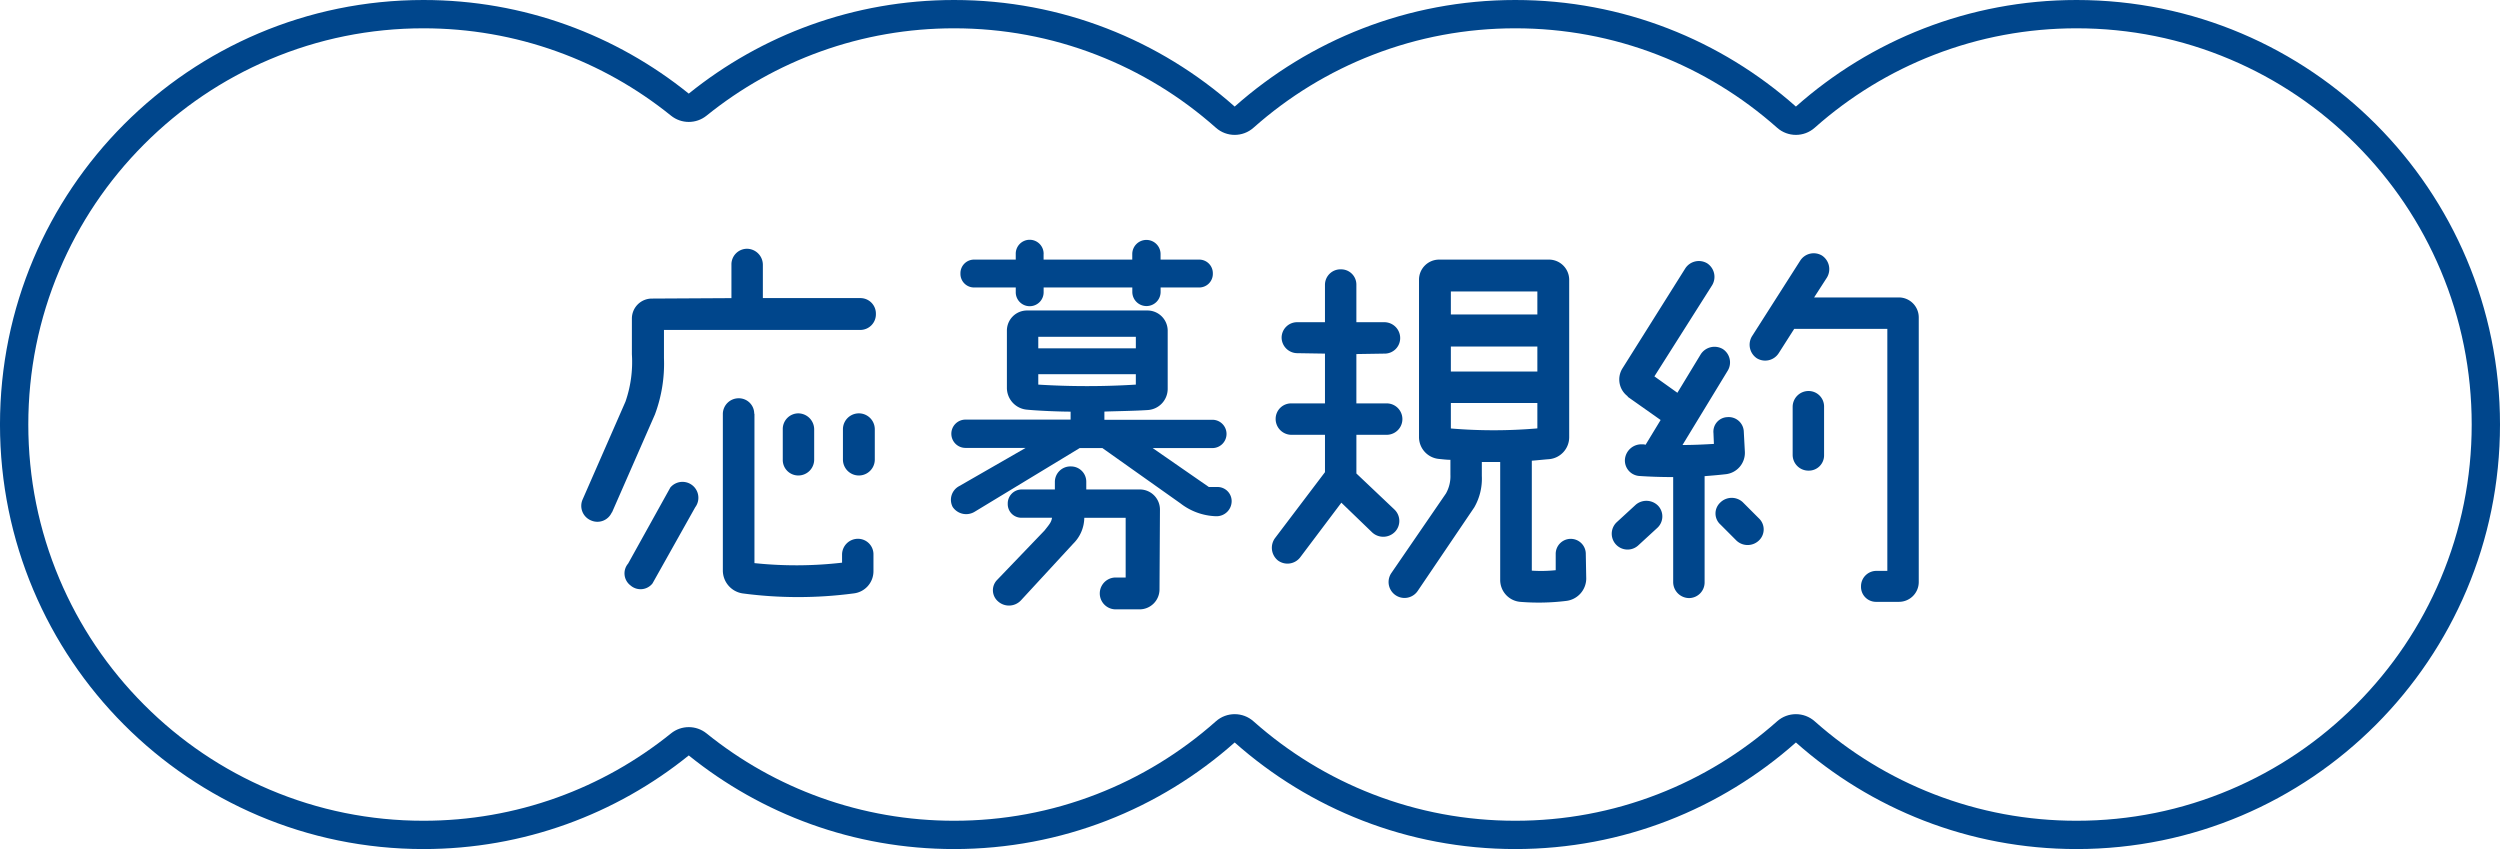
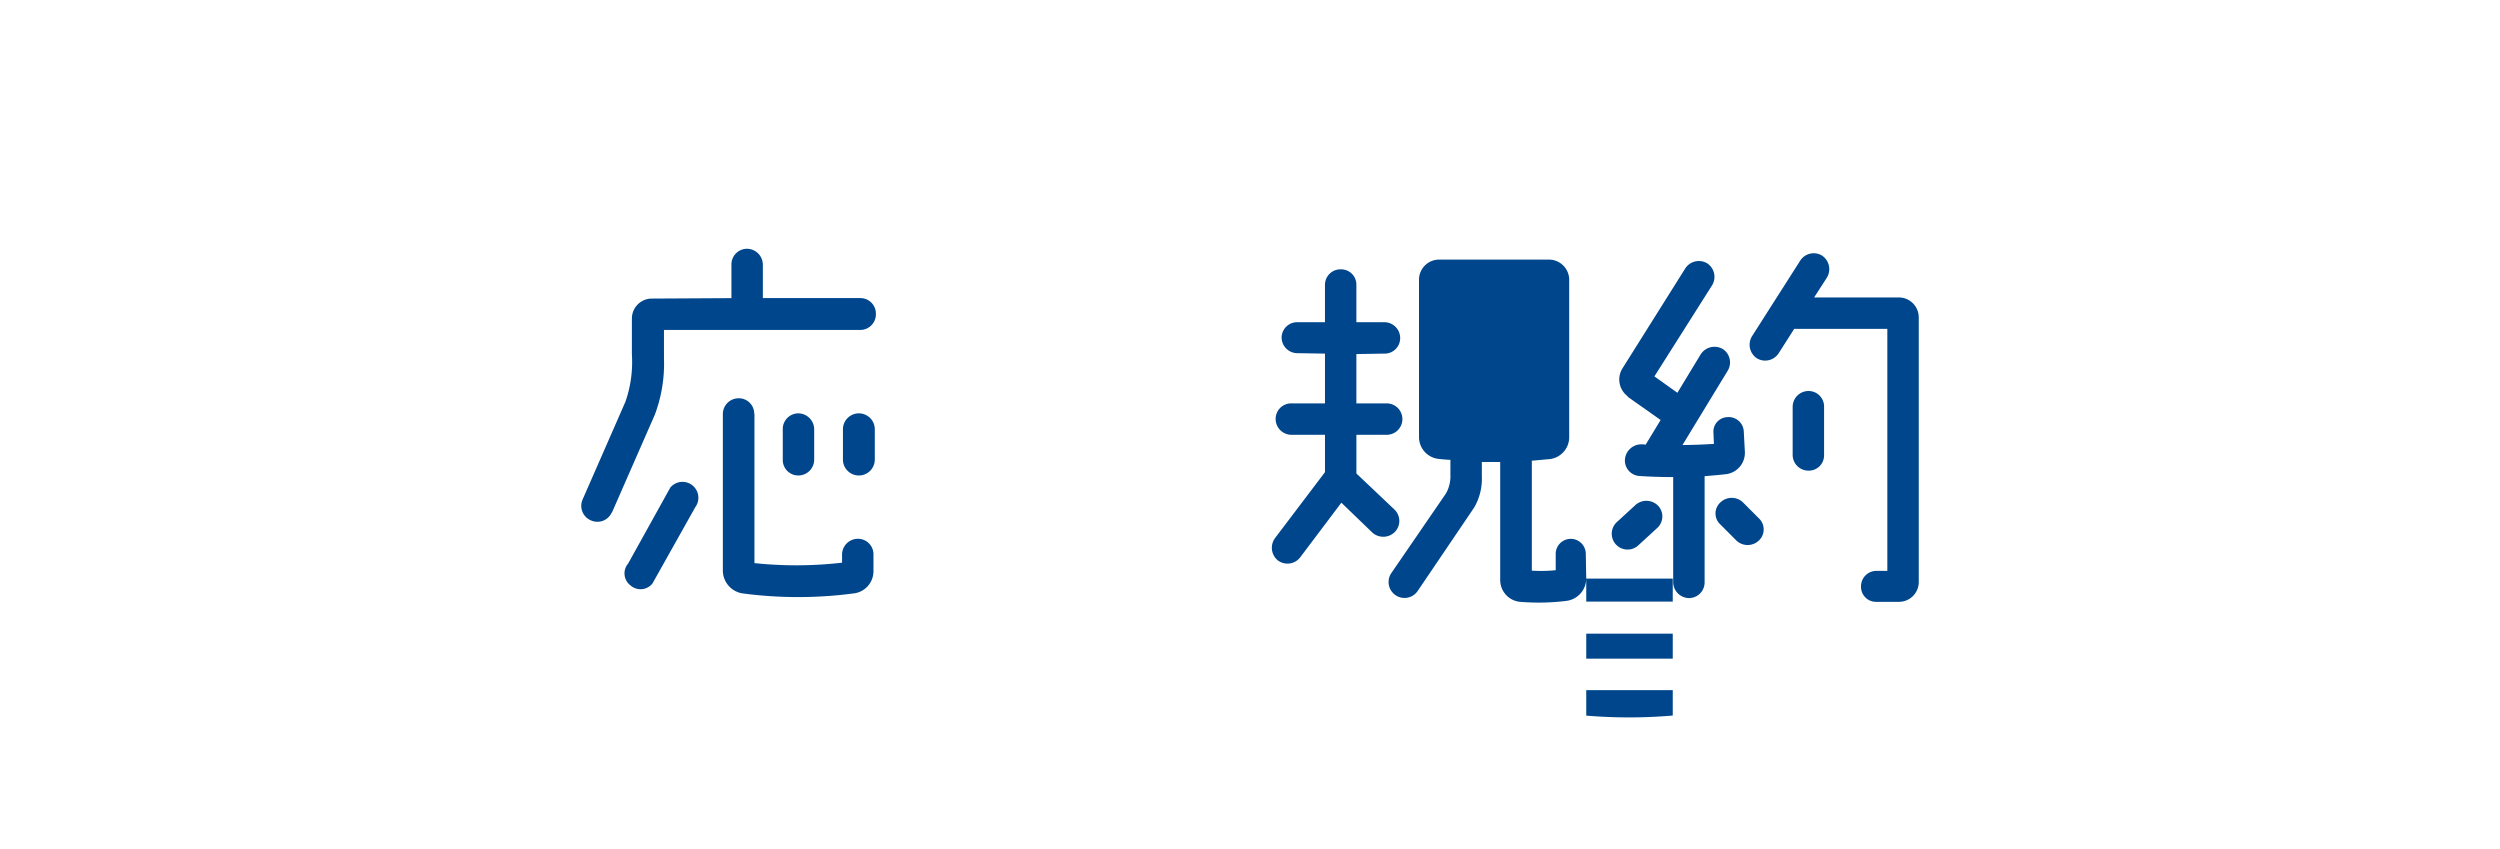
<svg xmlns="http://www.w3.org/2000/svg" height="90" viewBox="0 0 265 90" width="265">
  <g fill="#00468c">
    <path d="m3.224 28.362a1.666 1.666 0 0 1 -2.2.844 1.672 1.672 0 0 1 -.895-2.206l4.549-10.386a12.809 12.809 0 0 0 .68-5.018v-3.796a2.117 2.117 0 0 1 2.11-2.11l8.442-.047v-3.543a1.657 1.657 0 0 1 1.642-1.69 1.7 1.7 0 0 1 1.689 1.69v3.539h10.341a1.642 1.642 0 0 1 1.641 1.688 1.657 1.657 0 0 1 -1.641 1.688h-20.823v3a15.42 15.42 0 0 1 -.959 5.959l-4.552 10.388zm8.841-.539-4.526 8.067a1.615 1.615 0 0 1 -2.322.211 1.6 1.6 0 0 1 -.258-2.322l4.479-8.067a1.685 1.685 0 0 1 2.626 2.11zm6.285-9.923v15.832a42.485 42.485 0 0 0 9.286-.047v-.844a1.681 1.681 0 0 1 1.688-1.688 1.642 1.642 0 0 1 1.641 1.688v1.735a2.366 2.366 0 0 1 -2.11 2.368 44.7 44.7 0 0 1 -11.748 0 2.458 2.458 0 0 1 -2.107-2.438v-16.606a1.672 1.672 0 0 1 1.688-1.641 1.631 1.631 0 0 1 1.638 1.641zm6.331 4.854a1.681 1.681 0 0 1 -1.688 1.688 1.642 1.642 0 0 1 -1.641-1.688v-3.209a1.657 1.657 0 0 1 1.641-1.688 1.7 1.7 0 0 1 1.688 1.688zm6.425 0a1.688 1.688 0 1 1 -3.377 0v-3.209a1.688 1.688 0 1 1 3.377 0z" transform="translate(61.622 25.959)" />
-     <path d="m32.985 19.088h11.443a1.5 1.5 0 0 1 0 3h-6.328l5.956 4.127h.844a1.5 1.5 0 0 1 1.571 1.524 1.6 1.6 0 0 1 -1.571 1.573h-.1a6.475 6.475 0 0 1 -3.752-1.36l-8.274-5.862h-2.416l-11.138 6.753a1.723 1.723 0 0 1 -2.322-.516 1.639 1.639 0 0 1 .68-2.2l7.058-4.057h-6.378a1.5 1.5 0 0 1 0-3h11.142v-.844c-1.219 0-3.471-.094-4.643-.211a2.324 2.324 0 0 1 -2.11-2.322v-6.079a2.132 2.132 0 0 1 2.11-2.11h12.824a2.148 2.148 0 0 1 2.11 2.11v6.214a2.252 2.252 0 0 1 -2.11 2.228c-1.384.094-3.377.117-4.6.164v.844zm-6.449-17.564v.586h9.4v-.586a1.5 1.5 0 1 1 3 0v.586h4.064a1.443 1.443 0 0 1 1.477 1.477 1.443 1.443 0 0 1 -1.477 1.478h-4.059v.469a1.5 1.5 0 1 1 -3 0v-.469h-9.4v.469a1.478 1.478 0 1 1 -2.955 0v-.469h-4.386a1.443 1.443 0 0 1 -1.477-1.477 1.443 1.443 0 0 1 1.477-1.478h4.385v-.586a1.478 1.478 0 1 1 2.955 0zm-2.321 24.951h3.517v-.8a1.642 1.642 0 0 1 1.688-1.641 1.617 1.617 0 0 1 1.641 1.641v.8h5.7a2.132 2.132 0 0 1 2.11 2.11l-.047 8.489a2.117 2.117 0 0 1 -2.11 2.11h-2.533a1.688 1.688 0 1 1 0-3.377h1.055v-6.331h-4.385a3.921 3.921 0 0 1 -1.172 2.744l-5.534 6a1.736 1.736 0 0 1 -2.439.117 1.559 1.559 0 0 1 -.094-2.275l5.018-5.229c.539-.68.727-.891.8-1.36h-3.215a1.442 1.442 0 0 1 -1.478-1.473 1.482 1.482 0 0 1 1.477-1.524zm12.1-16.18h-10.342v1.219h10.342zm-10.342 5.065a84.143 84.143 0 0 0 10.341 0v-1.1h-10.341z" transform="translate(84.084 25.408)" />
-     <path d="m36.842 23.435v-3.963h-3.542a1.681 1.681 0 0 1 -1.688-1.688 1.642 1.642 0 0 1 1.688-1.642h3.541v-5.276l-2.908-.047a1.672 1.672 0 0 1 -1.688-1.641 1.642 1.642 0 0 1 1.688-1.641h2.908v-3.964a1.642 1.642 0 0 1 1.688-1.641 1.617 1.617 0 0 1 1.641 1.641v3.963h2.955a1.681 1.681 0 0 1 1.688 1.688 1.642 1.642 0 0 1 -1.688 1.641l-2.955.047v5.229h3.213a1.665 1.665 0 1 1 0 3.33h-3.211v4.1l4.01 3.8a1.673 1.673 0 0 1 .094 2.368 1.73 1.73 0 0 1 -2.415.094l-3.283-3.166-4.362 5.792a1.7 1.7 0 0 1 -2.368.328 1.731 1.731 0 0 1 -.3-2.368l5.276-6.965zm27.694 11.28a2.407 2.407 0 0 1 -2.157 2.368 24 24 0 0 1 -4.854.094 2.324 2.324 0 0 1 -2.11-2.322v-12.5h-1.947v1.477a6.1 6.1 0 0 1 -.8 3.33l-6 8.864a1.688 1.688 0 0 1 -2.791-1.9c1.853-2.7 5.792-8.442 5.792-8.442a3.736 3.736 0 0 0 .469-1.993v-1.569c-.375 0-.75-.047-1.219-.094a2.324 2.324 0 0 1 -2.11-2.322v-16.696a2.132 2.132 0 0 1 2.11-2.11h11.7a2.148 2.148 0 0 1 2.11 2.11v16.72a2.337 2.337 0 0 1 -2.11 2.322c-.633.047-1.219.117-1.853.164v11.654a15.229 15.229 0 0 0 2.533-.047v-1.688a1.595 1.595 0 1 1 3.189 0l.047 2.579zm-14.351-30.438v2.439h9.169v-2.439zm0 8.489h9.169v-2.65h-9.169zm9.169 6.027v-2.693h-9.169v2.7a54.411 54.411 0 0 0 9.169-.008z" transform="translate(103.606 26.618)" />
+     <path d="m36.842 23.435v-3.963h-3.542a1.681 1.681 0 0 1 -1.688-1.688 1.642 1.642 0 0 1 1.688-1.642h3.541v-5.276l-2.908-.047a1.672 1.672 0 0 1 -1.688-1.641 1.642 1.642 0 0 1 1.688-1.641h2.908v-3.964a1.642 1.642 0 0 1 1.688-1.641 1.617 1.617 0 0 1 1.641 1.641v3.963h2.955a1.681 1.681 0 0 1 1.688 1.688 1.642 1.642 0 0 1 -1.688 1.641l-2.955.047v5.229h3.213a1.665 1.665 0 1 1 0 3.33h-3.211v4.1l4.01 3.8a1.673 1.673 0 0 1 .094 2.368 1.73 1.73 0 0 1 -2.415.094l-3.283-3.166-4.362 5.792a1.7 1.7 0 0 1 -2.368.328 1.731 1.731 0 0 1 -.3-2.368l5.276-6.965zm27.694 11.28a2.407 2.407 0 0 1 -2.157 2.368 24 24 0 0 1 -4.854.094 2.324 2.324 0 0 1 -2.11-2.322v-12.5h-1.947v1.477a6.1 6.1 0 0 1 -.8 3.33l-6 8.864a1.688 1.688 0 0 1 -2.791-1.9c1.853-2.7 5.792-8.442 5.792-8.442a3.736 3.736 0 0 0 .469-1.993v-1.569c-.375 0-.75-.047-1.219-.094a2.324 2.324 0 0 1 -2.11-2.322v-16.696a2.132 2.132 0 0 1 2.11-2.11h11.7a2.148 2.148 0 0 1 2.11 2.11v16.72a2.337 2.337 0 0 1 -2.11 2.322c-.633.047-1.219.117-1.853.164v11.654a15.229 15.229 0 0 0 2.533-.047v-1.688a1.595 1.595 0 1 1 3.189 0l.047 2.579zv2.439h9.169v-2.439zm0 8.489h9.169v-2.65h-9.169zm9.169 6.027v-2.693h-9.169v2.7a54.411 54.411 0 0 0 9.169-.008z" transform="translate(103.606 26.618)" />
    <path d="m49.373 31.6a1.677 1.677 0 0 1 -2.251-2.486l2.017-1.853a1.74 1.74 0 0 1 2.368.117 1.652 1.652 0 0 1 -.117 2.368zm-1.055-15.8a2.22 2.22 0 0 1 -.586-3l6.66-10.6a1.718 1.718 0 0 1 2.322-.516 1.718 1.718 0 0 1 .515 2.316l-6.12 9.661 2.438 1.739 2.486-4.1a1.737 1.737 0 0 1 2.322-.539 1.69 1.69 0 0 1 .539 2.275l-4.807 7.9c1.055 0 2.157-.047 3.33-.117l-.047-1.149a1.537 1.537 0 0 1 1.477-1.688 1.6 1.6 0 0 1 1.735 1.477l.117 2.2a2.28 2.28 0 0 1 -1.993 2.368c-.8.094-1.688.164-2.275.211v11.235a1.657 1.657 0 0 1 -1.641 1.688 1.7 1.7 0 0 1 -1.69-1.688v-11.138c-1.384 0-2.579-.047-3.588-.117a1.641 1.641 0 0 1 -1.524-1.782 1.748 1.748 0 0 1 1.812-1.572 1.033 1.033 0 0 1 .375.047l1.595-2.626-3.522-2.485zm12.17 11.209 1.689 1.691a1.615 1.615 0 0 1 .047 2.322 1.728 1.728 0 0 1 -2.415.047l-1.689-1.693a1.577 1.577 0 0 1 -.047-2.322 1.727 1.727 0 0 1 2.416-.046zm8.912-23.826-1.36 2.11h8.981a2.117 2.117 0 0 1 2.11 2.11v28.047a2.1 2.1 0 0 1 -2.11 2.11h-2.369a1.589 1.589 0 0 1 -1.641-1.641 1.631 1.631 0 0 1 1.641-1.641h1.148v-25.655h-9.871l-1.642 2.577a1.7 1.7 0 0 1 -2.322.539 1.728 1.728 0 0 1 -.516-2.322l5.113-8.017a1.7 1.7 0 0 1 2.322-.539 1.728 1.728 0 0 1 .516 2.322zm-3.635 18.83v-5.113a1.681 1.681 0 0 1 1.688-1.688 1.642 1.642 0 0 1 1.642 1.688v5.112a1.617 1.617 0 0 1 -1.641 1.641 1.672 1.672 0 0 1 -1.689-1.64z" transform="translate(124.257 26.235)" />
  </g>
  <g fill="none" stroke-linecap="round" stroke-linejoin="round">
-     <path d="m190.367 78.7a44.805 44.805 0 0 1 -59.49 0 44.806 44.806 0 0 1 -57.867 1.376 44.953 44.953 0 1 1 -28.122-80.076 44.633 44.633 0 0 1 28.122 9.924 44.807 44.807 0 0 1 57.867 1.376 44.806 44.806 0 0 1 59.49 0 44.949 44.949 0 1 1 29.745 78.7 44.65 44.65 0 0 1 -29.745-11.3z" />
-     <path d="m220.112 87c5.655 0 11.14-1.11 16.301-3.298 4.987-2.115 9.467-5.143 13.315-9.001 3.848-3.858 6.87-8.35 8.98-13.351 2.184-5.177 3.292-10.678 3.292-16.35 0-5.672-1.107-11.173-3.292-16.35-2.11-5.001-5.131-9.493-8.98-13.351-3.848-3.858-8.328-6.886-13.315-9-5.161-2.189-10.646-3.298-16.301-3.298-5.208 0-10.287.945-15.098 2.81-4.648 1.801-8.906 4.403-12.656 7.731-1.136 1.009-2.847 1.009-3.983 0-3.75-3.329-8.008-5.93-12.656-7.731-4.81-1.864-9.89-2.81-15.097-2.81-5.208 0-10.287.945-15.098 2.81-4.648 1.801-8.906 4.403-12.656 7.731-1.136 1.009-2.847 1.009-3.983 0-3.75-3.329-8.008-5.93-12.656-7.731-4.81-1.864-9.89-2.81-15.097-2.81-4.861 0-9.622.827-14.152 2.457-4.379 1.576-8.445 3.864-12.087 6.802-1.099.887-2.668.887-3.767 0-3.642-2.938-7.708-5.227-12.087-6.802-4.53-1.63-9.292-2.457-14.152-2.457-5.655 0-11.14 1.11-16.301 3.298-4.987 2.115-9.467 5.143-13.315 9-3.848 3.858-6.87 8.35-8.98 13.351-2.184 5.177-3.292 10.678-3.292 16.35 0 5.672 1.107 11.173 3.291 16.35 2.11 5.001 5.131 9.493 8.98 13.351 3.848 3.858 8.328 6.886 13.315 9.001 5.161 2.189 10.646 3.298 16.301 3.298 4.86 0 9.622-.827 14.152-2.457 4.378-1.576 8.445-3.864 12.087-6.802 1.099-.887 2.668-.887 3.768 0 3.642 2.938 7.708 5.227 12.087 6.802 4.53 1.63 9.292 2.457 14.152 2.457 5.207 0 10.287-.945 15.097-2.81 4.648-1.801 8.906-4.403 12.656-7.732 1.136-1.009 2.847-1.009 3.983 0 3.75 3.329 8.008 5.93 12.656 7.732 4.81 1.864 9.89 2.81 15.098 2.81 5.207 0 10.287-.945 15.097-2.81 4.648-1.801 8.906-4.403 12.656-7.732 1.136-1.009 2.847-1.009 3.983 0 3.75 3.329 8.008 5.93 12.656 7.732 4.81 1.864 9.89 2.81 15.098 2.81m0 3c-11.411 0-21.825-4.267-29.745-11.298-7.92 7.031-18.334 11.298-29.745 11.298-11.411 0-21.825-4.267-29.745-11.298-7.92 7.031-18.334 11.298-29.745 11.298-10.646 0-20.428-3.716-28.123-9.924-7.695 6.208-17.476 9.924-28.122 9.924-24.791 0-44.888-20.148-44.888-45 0-24.853 20.096-45 44.888-45 10.646 0 20.427 3.716 28.122 9.924 7.695-6.208 17.476-9.924 28.123-9.924 11.41 0 21.825 4.267 29.745 11.297 7.92-7.03 18.335-11.297 29.745-11.297 11.41 0 21.825 4.267 29.745 11.297 7.92-7.03 18.335-11.297 29.745-11.297 24.79 0 44.888 20.147 44.888 45 0 24.852-20.097 45-44.888 45z" fill="#00468c" />
-   </g>
+     </g>
</svg>